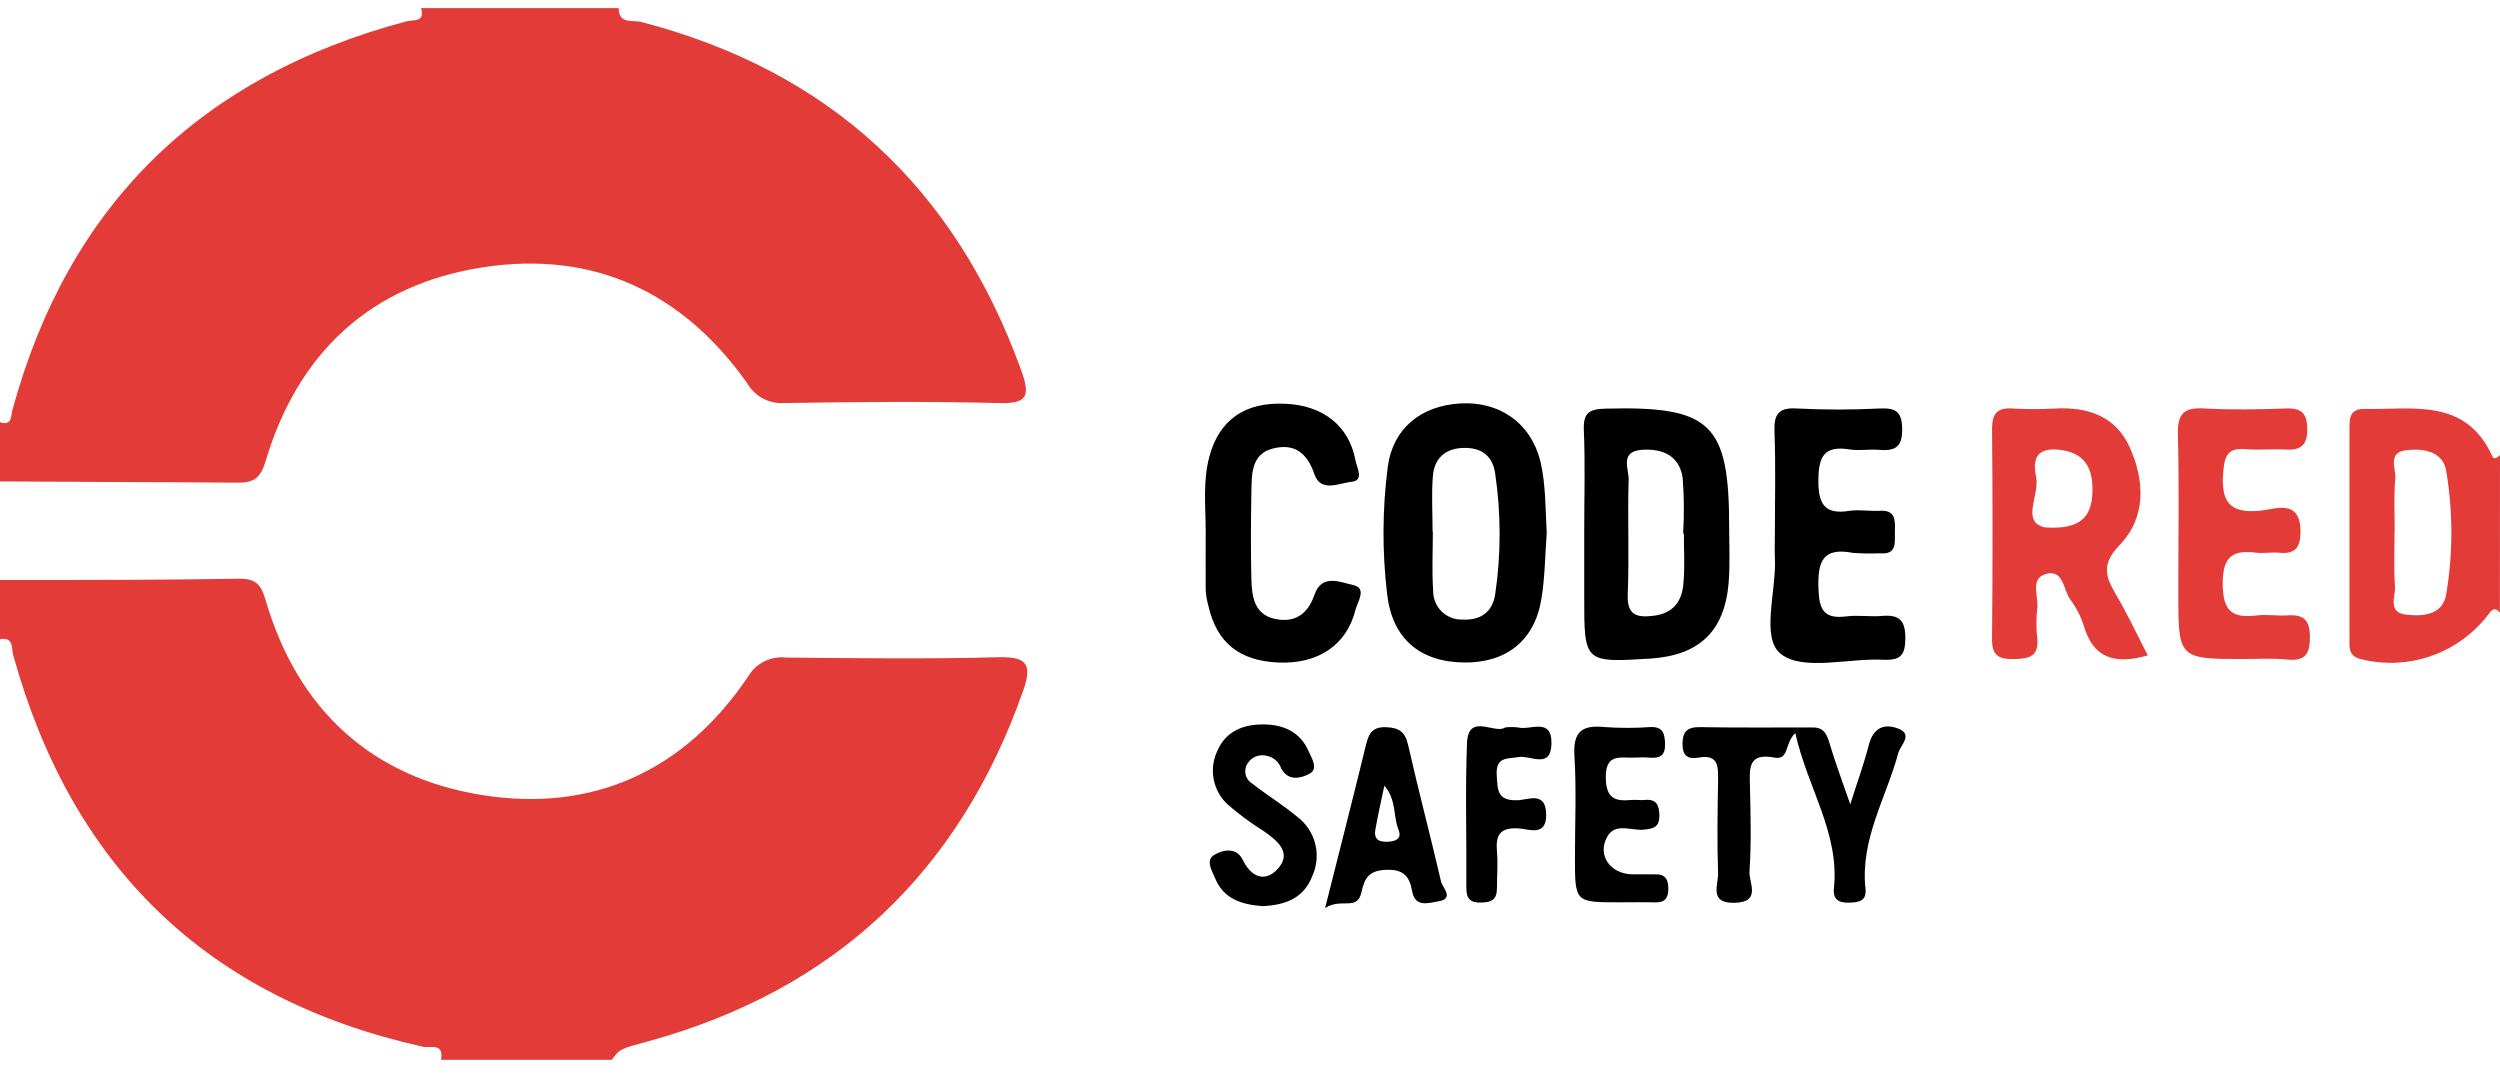
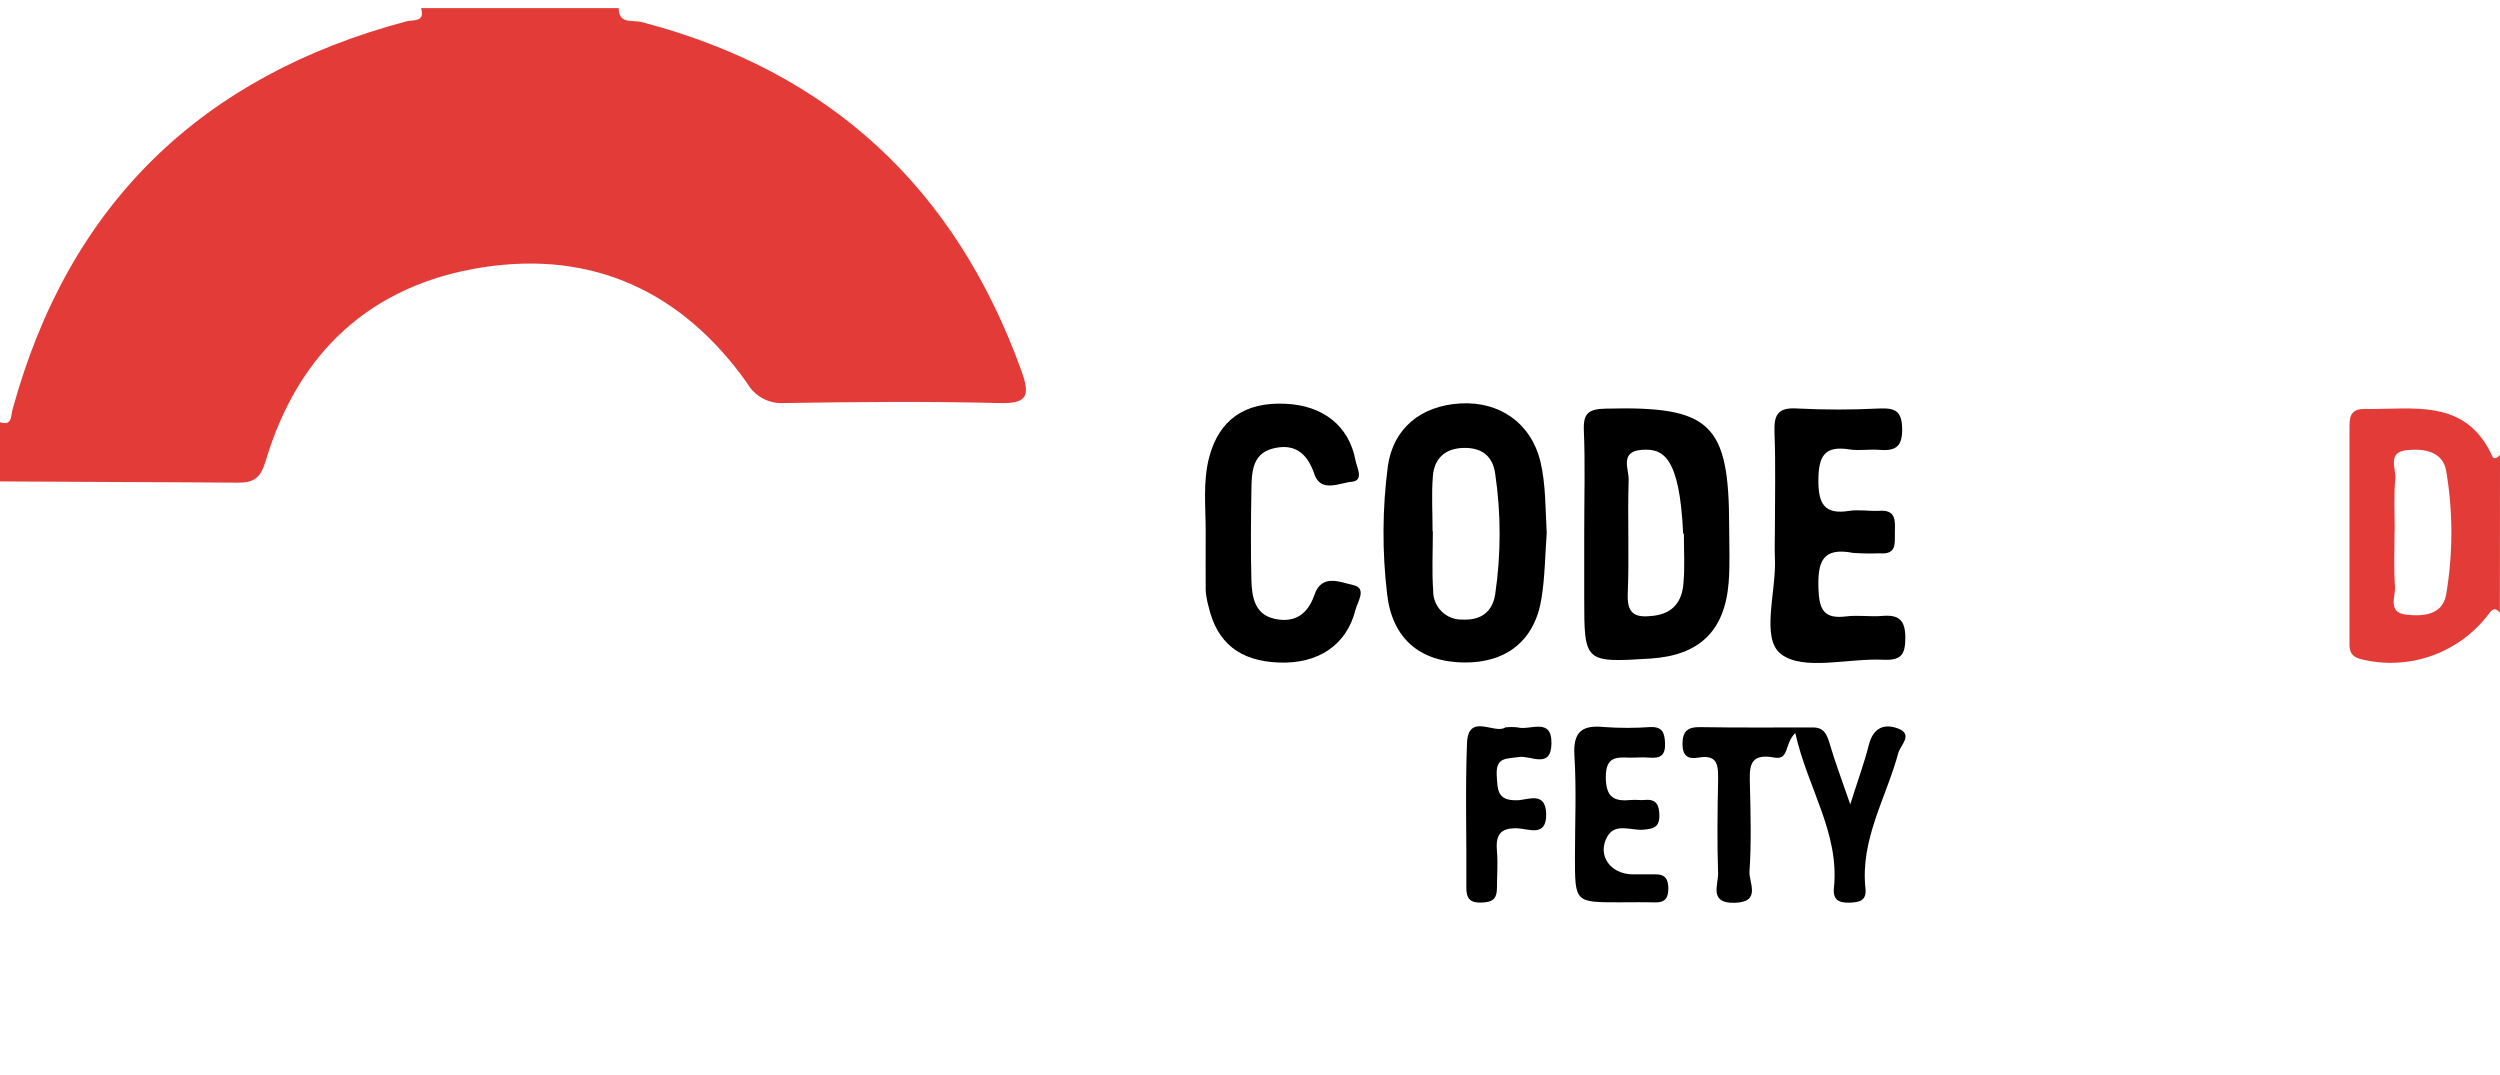
<svg xmlns="http://www.w3.org/2000/svg" width="93" height="40" viewBox="0 0 93 40" fill="none">
-   <path d="M0 21.577C2.975 21.577 5.95 21.577 8.922 21.528C9.542 21.528 9.718 21.773 9.882 22.328C11.069 26.388 13.814 28.919 17.935 29.576C22.055 30.232 25.459 28.684 27.829 25.169C27.968 24.929 28.174 24.734 28.422 24.609C28.67 24.483 28.948 24.432 29.224 24.461C31.873 24.485 34.523 24.52 37.172 24.449C38.288 24.419 38.374 24.804 38.056 25.712C35.673 32.47 31.051 36.82 24.137 38.73C23.081 39.022 23.074 38.997 22.758 39.425H16.404C16.534 38.767 15.976 39.004 15.721 38.936C7.703 37.144 2.669 32.242 0.49 24.365C0.419 24.121 0.522 23.685 0 23.778V21.577Z" fill="#E23B38" />
  <path d="M23.015 0.302C23.015 0.912 23.539 0.736 23.86 0.819C30.85 2.638 35.529 6.974 37.987 13.769C38.335 14.731 38.232 15.032 37.13 14.993C34.483 14.927 31.829 14.951 29.18 14.993C28.904 15.013 28.627 14.955 28.383 14.825C28.138 14.695 27.935 14.499 27.797 14.258C25.393 10.862 22.073 9.308 17.962 9.944C13.799 10.588 11.087 13.113 9.882 17.15C9.684 17.811 9.427 17.963 8.81 17.955C5.876 17.931 2.938 17.931 0 17.909V15.705C0.456 15.862 0.402 15.46 0.463 15.248C2.549 7.594 7.485 2.827 15.124 0.792C15.369 0.729 15.824 0.839 15.663 0.302H23.015Z" fill="#E23B38" />
  <path d="M92.995 22.799C92.79 22.527 92.662 22.727 92.547 22.882C92.004 23.586 91.266 24.116 90.425 24.407C89.585 24.697 88.677 24.736 87.815 24.517C87.349 24.392 87.401 24.084 87.401 23.77C87.401 21.159 87.401 18.551 87.401 15.948C87.401 15.559 87.401 15.213 87.954 15.213C89.749 15.248 91.722 14.782 92.719 16.981C92.78 17.116 92.917 17.015 93 16.927L92.995 22.799ZM89.078 19.748C89.078 20.438 89.044 21.129 89.093 21.817C89.12 22.191 88.799 22.796 89.528 22.867C90.168 22.938 90.865 22.867 90.998 22.113C91.255 20.591 91.255 19.037 90.998 17.515C90.873 16.795 90.175 16.675 89.528 16.746C88.794 16.827 89.137 17.427 89.105 17.804C89.046 18.448 89.083 19.099 89.083 19.748H89.078Z" fill="#E23B38" />
  <path d="M57.538 19.831C57.477 20.639 57.474 21.457 57.344 22.255C57.099 23.827 56.037 24.664 54.46 24.645C52.812 24.625 51.786 23.748 51.6 22.093C51.413 20.517 51.422 18.924 51.627 17.351C51.821 15.943 52.851 15.093 54.321 15.008C55.789 14.922 56.95 15.742 57.303 17.162C57.508 18.039 57.486 18.932 57.538 19.831ZM53.302 19.767C53.302 20.502 53.263 21.236 53.314 21.971C53.311 22.115 53.337 22.258 53.392 22.391C53.446 22.525 53.527 22.646 53.63 22.747C53.733 22.848 53.855 22.926 53.989 22.978C54.124 23.03 54.267 23.054 54.411 23.048C55.089 23.08 55.52 22.764 55.621 22.108C55.841 20.62 55.841 19.108 55.621 17.62C55.53 16.952 55.106 16.641 54.428 16.663C53.75 16.685 53.356 17.062 53.304 17.703C53.248 18.381 53.292 19.074 53.292 19.767H53.302Z" fill="black" />
-   <path d="M79.899 24.38C78.621 24.747 77.852 24.446 77.514 23.266C77.398 22.914 77.227 22.584 77.005 22.287C76.748 21.924 76.76 21.156 76.097 21.356C75.494 21.54 75.852 22.196 75.786 22.639C75.743 23.004 75.743 23.372 75.786 23.736C75.857 24.441 75.463 24.512 74.892 24.517C74.322 24.522 74.099 24.368 74.104 23.766C74.128 21.164 74.128 18.561 74.104 15.958C74.104 15.373 74.304 15.157 74.88 15.196C75.408 15.227 75.938 15.227 76.466 15.196C77.664 15.133 78.692 15.483 79.211 16.609C79.791 17.863 79.843 19.248 78.856 20.267C78.153 21.001 78.325 21.459 78.724 22.133C79.123 22.806 79.473 23.562 79.899 24.38ZM76.072 19.62C77.38 19.709 77.798 19.238 77.837 18.352C77.879 17.4 77.549 16.793 76.493 16.722C75.653 16.668 75.636 17.236 75.744 17.752C75.879 18.421 75.166 19.42 76.072 19.62Z" fill="#E23B38" />
-   <path d="M58.933 19.785C58.933 18.524 58.972 17.26 58.919 16.002C58.892 15.341 59.127 15.216 59.744 15.201C63.642 15.103 64.325 15.742 64.325 19.608C64.325 20.299 64.361 20.994 64.305 21.682C64.156 23.484 63.211 24.375 61.413 24.498C58.933 24.652 58.933 24.652 58.933 22.221V19.785ZM62.64 19.853H62.613C62.654 19.165 62.648 18.474 62.596 17.787C62.481 16.962 61.861 16.677 61.076 16.734C60.233 16.793 60.603 17.468 60.586 17.85C60.542 19.27 60.61 20.693 60.552 22.11C60.52 22.906 60.907 22.98 61.516 22.906C62.251 22.818 62.581 22.355 62.625 21.682C62.679 21.072 62.64 20.463 62.64 19.853Z" fill="black" />
+   <path d="M58.933 19.785C58.933 18.524 58.972 17.26 58.919 16.002C58.892 15.341 59.127 15.216 59.744 15.201C63.642 15.103 64.325 15.742 64.325 19.608C64.325 20.299 64.361 20.994 64.305 21.682C64.156 23.484 63.211 24.375 61.413 24.498C58.933 24.652 58.933 24.652 58.933 22.221V19.785ZM62.64 19.853H62.613C62.481 16.962 61.861 16.677 61.076 16.734C60.233 16.793 60.603 17.468 60.586 17.85C60.542 19.27 60.61 20.693 60.552 22.11C60.52 22.906 60.907 22.98 61.516 22.906C62.251 22.818 62.581 22.355 62.625 21.682C62.679 21.072 62.64 20.463 62.64 19.853Z" fill="black" />
  <path d="M66.026 19.755C66.026 18.531 66.058 17.307 66.011 16.097C65.987 15.443 66.119 15.147 66.859 15.196C67.875 15.248 68.893 15.248 69.909 15.196C70.492 15.174 70.754 15.274 70.761 15.965C70.769 16.655 70.475 16.78 69.902 16.734C69.537 16.704 69.167 16.775 68.805 16.719C67.87 16.57 67.652 16.964 67.644 17.855C67.637 18.746 67.87 19.155 68.8 19.003C69.158 18.95 69.535 19.02 69.897 19.003C70.536 18.95 70.499 19.366 70.49 19.787C70.48 20.208 70.575 20.641 69.914 20.583C69.588 20.595 69.261 20.59 68.935 20.568C67.777 20.343 67.613 20.918 67.647 21.91C67.674 22.686 67.855 23.031 68.67 22.931C69.111 22.874 69.569 22.95 70.012 22.913C70.629 22.86 70.876 23.055 70.879 23.719C70.881 24.383 70.698 24.571 70.051 24.542C68.754 24.48 67.094 24.968 66.259 24.336C65.483 23.751 66.092 21.985 66.026 20.742C66.011 20.406 66.026 20.081 66.026 19.755Z" fill="black" />
  <path d="M44.852 19.772C44.852 18.839 44.74 17.902 44.99 16.979C45.357 15.622 46.304 14.949 47.808 15.02C49.208 15.074 50.185 15.84 50.423 17.121C50.472 17.392 50.761 17.88 50.273 17.924C49.825 17.965 49.135 18.34 48.895 17.637C48.621 16.829 48.136 16.482 47.343 16.687C46.549 16.893 46.564 17.635 46.552 18.281C46.532 19.378 46.525 20.485 46.552 21.577C46.571 22.194 46.664 22.852 47.411 23.019C48.158 23.185 48.648 22.86 48.902 22.115C49.176 21.325 49.882 21.667 50.339 21.765C50.866 21.878 50.498 22.387 50.423 22.688C50.097 23.993 49.044 24.701 47.58 24.647C46.116 24.593 45.271 23.913 44.96 22.568C44.904 22.372 44.868 22.172 44.852 21.968C44.845 21.234 44.852 20.502 44.852 19.772Z" fill="black" />
-   <path d="M83.503 24.515C81.032 24.515 81.032 24.515 81.032 22.03C81.032 20.071 81.067 18.112 81.018 16.153C80.998 15.394 81.236 15.15 81.997 15.194C83.013 15.25 84.037 15.233 85.053 15.194C85.648 15.174 85.826 15.404 85.831 15.975C85.831 16.587 85.564 16.756 85.011 16.724C84.521 16.695 84.032 16.753 83.542 16.709C82.886 16.65 82.751 16.939 82.705 17.554C82.621 18.614 82.886 19.116 84.076 18.998C84.629 18.945 85.577 18.533 85.579 19.777C85.579 20.343 85.403 20.619 84.805 20.563C84.524 20.534 84.23 20.59 83.951 20.563C83.05 20.443 82.68 20.7 82.685 21.724C82.69 22.747 83.045 23.006 83.956 22.894C84.316 22.85 84.69 22.913 85.055 22.894C85.657 22.845 85.934 23.029 85.929 23.702C85.929 24.329 85.755 24.596 85.102 24.537C84.568 24.478 84.034 24.515 83.503 24.515Z" fill="#E23B38" />
  <path d="M66.785 27.269C66.367 27.671 66.572 28.29 65.994 28.18C65.015 27.996 65.084 28.601 65.098 29.245C65.123 30.305 65.152 31.368 65.081 32.428C65.054 32.827 65.532 33.552 64.543 33.584C63.553 33.615 63.928 32.918 63.913 32.479C63.874 31.341 63.891 30.2 63.913 29.052C63.913 28.533 63.95 28.048 63.179 28.183C62.794 28.251 62.586 28.124 62.589 27.666C62.591 27.208 62.78 27.041 63.245 27.049C64.643 27.073 66.043 27.061 67.441 27.061C67.855 27.061 67.963 27.323 68.066 27.671C68.264 28.351 68.519 29.017 68.83 29.923C69.118 29.008 69.354 28.371 69.518 27.72C69.682 27.069 70.088 26.907 70.607 27.1C71.187 27.318 70.695 27.725 70.619 28.004C70.169 29.676 69.199 31.221 69.395 33.05C69.447 33.51 69.168 33.569 68.79 33.579C68.413 33.589 68.176 33.476 68.222 33.035C68.435 30.983 67.241 29.316 66.785 27.269Z" fill="black" />
  <path d="M60.231 33.566C58.588 33.566 58.588 33.566 58.588 31.882C58.588 30.623 58.647 29.36 58.568 28.104C58.515 27.208 58.86 26.963 59.682 27.046C60.253 27.087 60.826 27.087 61.396 27.046C61.844 27.032 61.923 27.259 61.94 27.646C61.957 28.092 61.771 28.217 61.369 28.185C61.124 28.163 60.88 28.185 60.635 28.185C60.121 28.163 59.731 28.148 59.736 28.919C59.741 29.691 60.067 29.82 60.689 29.759C60.85 29.744 61.017 29.774 61.178 29.759C61.624 29.713 61.724 29.953 61.729 30.342C61.729 30.795 61.484 30.832 61.117 30.866C60.669 30.898 60.096 30.604 59.797 31.111C59.401 31.799 59.888 32.506 60.718 32.526C61.002 32.526 61.289 32.526 61.573 32.526C61.947 32.514 62.062 32.712 62.062 33.055C62.062 33.398 61.945 33.579 61.573 33.569C61.129 33.557 60.681 33.566 60.231 33.566Z" fill="black" />
-   <path d="M46.97 33.709C46.219 33.65 45.531 33.464 45.203 32.673C45.083 32.379 44.835 32.002 45.171 31.801C45.506 31.601 46.001 31.515 46.228 31.982C46.569 32.685 47.105 32.817 47.555 32.296C48.057 31.711 47.519 31.277 47.032 30.932C46.55 30.632 46.093 30.295 45.665 29.923C45.394 29.671 45.212 29.337 45.146 28.973C45.08 28.608 45.135 28.232 45.3 27.901C45.614 27.198 46.253 26.944 47.002 26.948C47.751 26.953 48.363 27.23 48.672 27.928C48.785 28.19 49.064 28.599 48.709 28.787C48.405 28.946 47.923 29.084 47.658 28.579C47.618 28.464 47.548 28.362 47.457 28.281C47.366 28.201 47.256 28.145 47.137 28.119C46.999 28.08 46.853 28.088 46.72 28.14C46.587 28.193 46.476 28.288 46.402 28.41C46.364 28.471 46.34 28.54 46.329 28.611C46.318 28.682 46.322 28.754 46.339 28.824C46.357 28.894 46.389 28.959 46.432 29.016C46.476 29.073 46.531 29.121 46.593 29.157C47.132 29.581 47.724 29.938 48.253 30.381C48.583 30.627 48.819 30.978 48.923 31.377C49.027 31.775 48.992 32.197 48.824 32.572C48.51 33.42 47.805 33.667 46.97 33.709Z" fill="black" />
-   <path d="M49.294 33.779C49.857 31.537 50.342 29.656 50.8 27.769C50.905 27.338 51.003 27.034 51.559 27.051C52.048 27.071 52.274 27.225 52.384 27.722C52.768 29.419 53.216 31.101 53.608 32.798C53.657 33.013 54.122 33.439 53.495 33.532C53.145 33.586 52.639 33.777 52.531 33.145C52.435 32.607 52.215 32.335 51.578 32.357C50.942 32.379 50.763 32.639 50.643 33.202C50.486 33.9 49.899 33.385 49.294 33.779ZM51.498 29.223C51.373 29.833 51.253 30.34 51.167 30.846C51.093 31.231 51.299 31.336 51.657 31.311C51.943 31.292 52.146 31.189 52.031 30.883C51.816 30.374 51.965 29.762 51.493 29.223H51.498Z" fill="black" />
  <path d="M55.998 27.059C56.151 27.042 56.305 27.042 56.458 27.059C56.916 27.188 57.736 26.657 57.714 27.671C57.692 28.623 56.928 28.092 56.512 28.16C56.049 28.234 55.635 28.148 55.679 28.848C55.711 29.385 55.697 29.789 56.434 29.769C56.818 29.769 57.496 29.407 57.518 30.278C57.54 31.15 56.857 30.834 56.473 30.814C55.785 30.783 55.635 31.076 55.687 31.676C55.726 32.12 55.687 32.572 55.687 33.018C55.687 33.464 55.503 33.564 55.099 33.576C54.695 33.589 54.543 33.429 54.548 33.016C54.563 31.226 54.502 29.431 54.573 27.629C54.629 26.5 55.613 27.333 55.998 27.059Z" fill="black" />
</svg>